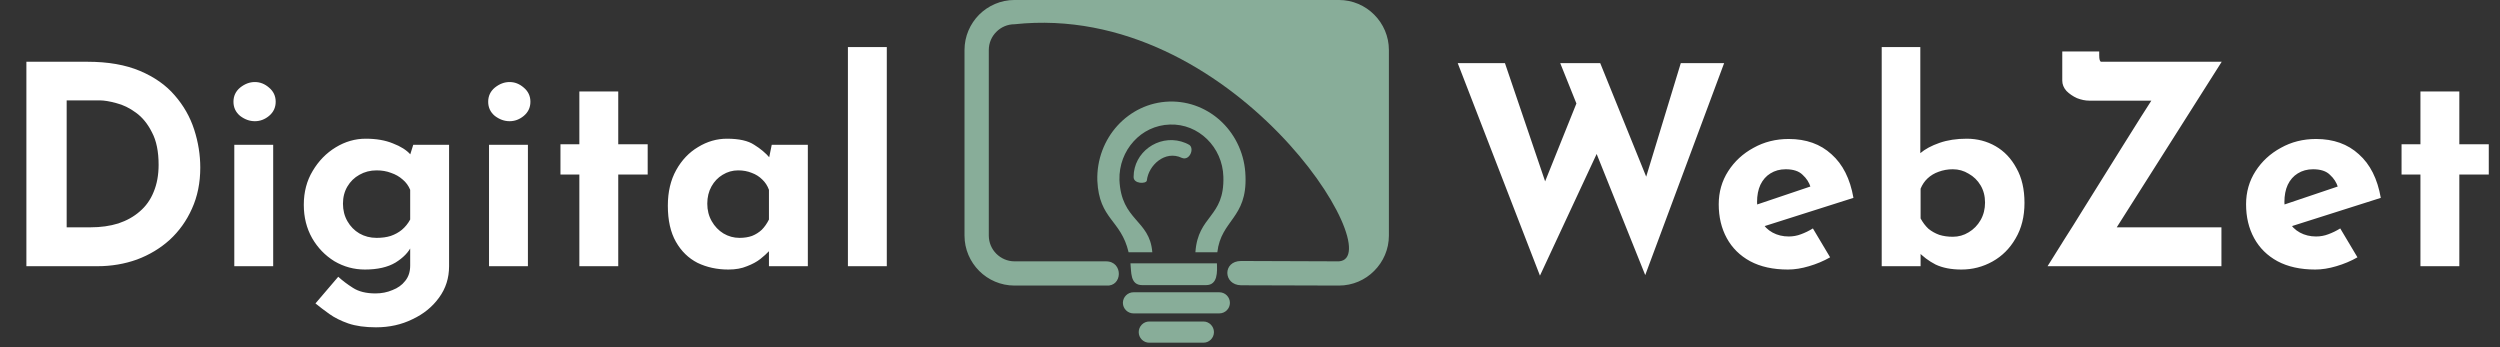
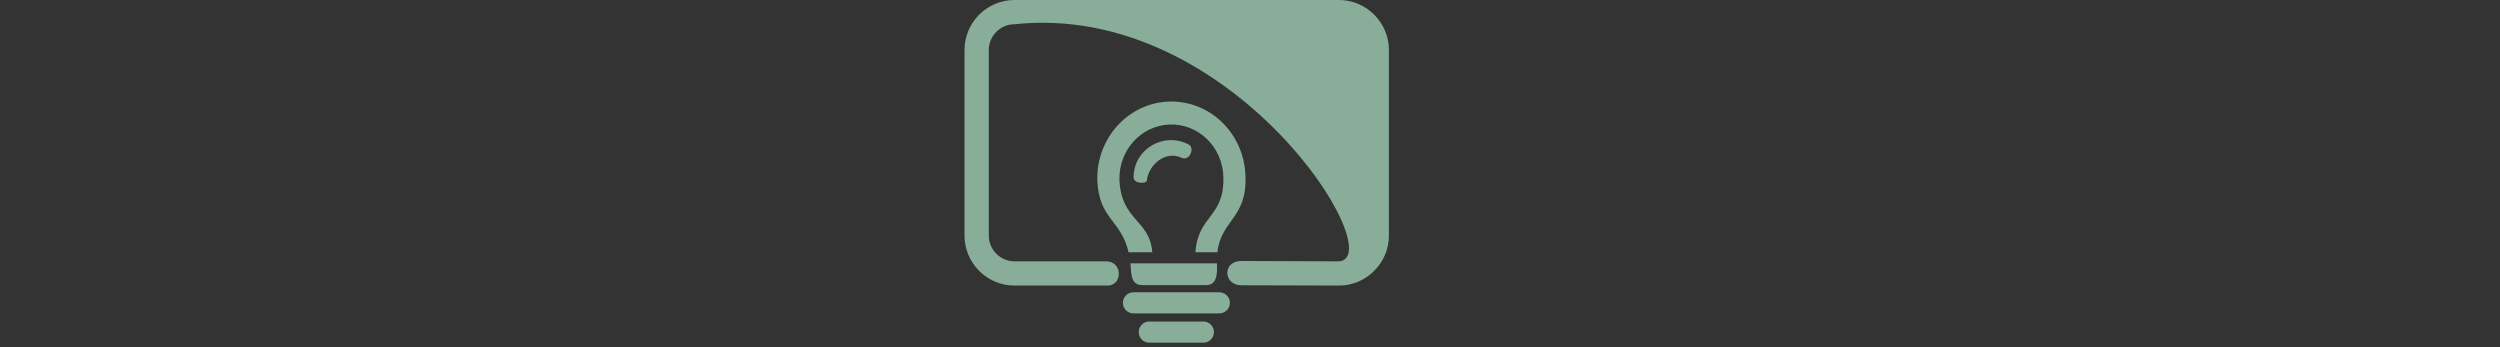
<svg xmlns="http://www.w3.org/2000/svg" width="324" height="45" viewBox="0 0 324 45" fill="none">
  <rect x="0" y="0" width="324" height="45" fill="#333333" stroke="none" />
  <path d="M131.48 -0.002H173.523C175.308 -0.002 176.926 0.729 178.092 1.897C179.272 3.074 180 4.696 180 6.478V30.537C180 32.317 179.272 33.932 178.092 35.108C176.926 36.285 175.308 37.009 173.523 37.009L160.847 36.972C158.505 36.933 158.432 33.824 160.847 33.824L173.523 33.87C180.314 33.397 159.805 0.122 131.48 3.143C130.559 3.143 129.731 3.519 129.127 4.127C128.521 4.731 128.148 5.559 128.148 6.478V30.537C128.148 31.445 128.521 32.283 129.127 32.89C129.731 33.485 130.559 33.87 131.48 33.87H143.361C145.598 33.887 145.499 37.184 143.361 37.009H131.48C129.697 37.009 128.076 36.285 126.899 35.108C125.732 33.932 125 32.317 125 30.537V6.478C125 4.696 125.732 3.074 126.899 1.897C128.076 0.729 129.697 -0.002 131.48 -0.002Z" fill="#88AD99" />
  <path d="M146.916 22.913C146.925 19.732 150.078 17.478 153.099 18.342C153.463 18.448 153.822 18.593 154.15 18.787C154.825 19.295 154.15 20.873 153.17 20.463C150.995 19.421 148.831 21.426 148.628 23.407C148.536 23.85 146.872 23.85 146.916 22.913ZM148.939 41.667H155.966C156.715 41.667 157.328 42.293 157.328 43.043C157.328 43.798 156.715 44.414 155.966 44.414H148.939C148.19 44.414 147.577 43.798 147.577 43.043C147.577 42.293 148.19 41.667 148.939 41.667ZM146.897 37.878H158.022C158.782 37.878 159.397 38.495 159.397 39.252C159.397 40.001 158.782 40.616 158.022 40.616H146.897C146.149 40.616 145.527 40.001 145.527 39.252C145.527 38.495 146.149 37.878 146.897 37.878ZM157.713 34.129C157.749 35.197 157.855 36.952 156.305 36.952H148.029C146.434 36.952 146.632 35.205 146.506 34.129C150.264 34.129 153.963 34.129 157.713 34.129ZM142.214 23.407C142.132 20.658 143.139 18.135 144.823 16.282C146.515 14.429 148.884 13.243 151.53 13.162C154.184 13.083 156.618 14.125 158.408 15.872C160.19 17.619 161.338 20.08 161.416 22.823C161.631 28.298 158.254 28.485 157.765 32.693H154.924C155.254 27.853 158.702 28.225 158.55 22.913C158.498 20.99 157.694 19.26 156.44 18.038C155.184 16.808 153.481 16.075 151.618 16.141C149.757 16.195 148.091 17.02 146.916 18.322C145.731 19.625 145.028 21.39 145.079 23.325C145.312 28.646 149.009 28.441 149.338 32.693H146.266C145.277 28.452 142.445 28.468 142.214 23.407Z" fill="#88AD99" />
-   <path d="M3.42 34.5V8.004H11.34C14.004 8.004 16.272 8.4 18.144 9.192C20.016 9.984 21.516 11.04 22.644 12.36C23.796 13.68 24.636 15.156 25.164 16.788C25.692 18.42 25.956 20.064 25.956 21.72C25.956 23.688 25.596 25.464 24.876 27.048C24.18 28.608 23.22 29.952 21.996 31.08C20.772 32.184 19.356 33.036 17.748 33.636C16.14 34.212 14.436 34.5 12.636 34.5H3.42ZM8.64 29.46H11.736C13.056 29.46 14.256 29.292 15.336 28.956C16.416 28.596 17.34 28.08 18.108 27.408C18.9 26.736 19.5 25.896 19.908 24.888C20.34 23.856 20.556 22.68 20.556 21.36C20.556 19.632 20.268 18.228 19.692 17.148C19.14 16.044 18.444 15.192 17.604 14.592C16.788 13.992 15.948 13.584 15.084 13.368C14.22 13.128 13.488 13.008 12.888 13.008H8.64V29.46ZM30.365 18.768H35.405V34.5H30.365V18.768ZM30.257 13.188C30.257 12.444 30.545 11.832 31.121 11.352C31.721 10.872 32.357 10.632 33.029 10.632C33.701 10.632 34.313 10.872 34.865 11.352C35.441 11.832 35.729 12.444 35.729 13.188C35.729 13.932 35.441 14.544 34.865 15.024C34.313 15.48 33.701 15.708 33.029 15.708C32.357 15.708 31.721 15.48 31.121 15.024C30.545 14.544 30.257 13.932 30.257 13.188ZM48.732 42.42C47.316 42.42 46.116 42.252 45.132 41.916C44.172 41.58 43.356 41.172 42.684 40.692C42.012 40.212 41.412 39.756 40.884 39.324L43.836 35.868C44.388 36.372 45.024 36.852 45.744 37.308C46.488 37.788 47.46 38.028 48.66 38.028C49.452 38.028 50.184 37.884 50.856 37.596C51.552 37.332 52.104 36.936 52.512 36.408C52.944 35.88 53.16 35.22 53.16 34.428V30.972L53.34 31.872C52.956 32.688 52.26 33.408 51.252 34.032C50.244 34.632 48.924 34.932 47.292 34.932C45.876 34.932 44.556 34.572 43.332 33.852C42.132 33.108 41.172 32.112 40.452 30.864C39.732 29.592 39.372 28.152 39.372 26.544C39.372 24.888 39.756 23.424 40.524 22.152C41.292 20.856 42.288 19.836 43.512 19.092C44.736 18.348 46.032 17.976 47.4 17.976C48.768 17.976 49.944 18.18 50.928 18.588C51.936 18.972 52.692 19.452 53.196 20.028L53.016 20.496L53.556 18.768H58.2V34.5C58.2 36.036 57.768 37.392 56.904 38.568C56.04 39.768 54.888 40.704 53.448 41.376C52.032 42.072 50.46 42.42 48.732 42.42ZM44.448 26.4C44.448 27.24 44.64 27.996 45.024 28.668C45.408 29.34 45.924 29.868 46.572 30.252C47.244 30.636 47.988 30.828 48.804 30.828C49.5 30.828 50.112 30.744 50.64 30.576C51.192 30.384 51.672 30.12 52.08 29.784C52.512 29.424 52.872 28.98 53.16 28.452V24.6C52.944 24.072 52.62 23.628 52.188 23.268C51.756 22.884 51.252 22.596 50.676 22.404C50.124 22.188 49.5 22.08 48.804 22.08C47.988 22.08 47.244 22.272 46.572 22.656C45.924 23.016 45.408 23.52 45.024 24.168C44.64 24.816 44.448 25.56 44.448 26.4ZM63.377 18.768H68.417V34.5H63.377V18.768ZM63.269 13.188C63.269 12.444 63.557 11.832 64.133 11.352C64.733 10.872 65.369 10.632 66.041 10.632C66.713 10.632 67.325 10.872 67.877 11.352C68.453 11.832 68.741 12.444 68.741 13.188C68.741 13.932 68.453 14.544 67.877 15.024C67.325 15.48 66.713 15.708 66.041 15.708C65.369 15.708 64.733 15.48 64.133 15.024C63.557 14.544 63.269 13.932 63.269 13.188ZM75.084 11.856H80.124V18.696H83.94V22.62H80.124V34.5H75.084V22.62H72.636V18.696H75.084V11.856ZM94.4 34.932C92.936 34.932 91.604 34.644 90.404 34.068C89.228 33.468 88.292 32.556 87.596 31.332C86.9 30.108 86.552 28.548 86.552 26.652C86.552 24.876 86.912 23.34 87.632 22.044C88.352 20.748 89.3 19.752 90.476 19.056C91.652 18.336 92.9 17.976 94.22 17.976C95.78 17.976 96.956 18.24 97.748 18.768C98.564 19.272 99.236 19.836 99.764 20.46L99.548 21.072L100.016 18.768H104.696V34.5H99.656V31.08L100.052 32.16C100.004 32.16 99.86 32.304 99.62 32.592C99.38 32.856 99.02 33.18 98.54 33.564C98.084 33.924 97.508 34.236 96.812 34.5C96.14 34.788 95.336 34.932 94.4 34.932ZM95.84 30.828C96.44 30.828 96.98 30.744 97.46 30.576C97.94 30.384 98.36 30.12 98.72 29.784C99.08 29.424 99.392 28.98 99.656 28.452V24.6C99.464 24.072 99.176 23.628 98.792 23.268C98.408 22.884 97.952 22.596 97.424 22.404C96.896 22.188 96.308 22.08 95.66 22.08C94.94 22.08 94.268 22.272 93.644 22.656C93.044 23.016 92.564 23.52 92.204 24.168C91.844 24.816 91.664 25.56 91.664 26.4C91.664 27.24 91.856 27.996 92.24 28.668C92.624 29.34 93.128 29.868 93.752 30.252C94.4 30.636 95.096 30.828 95.84 30.828ZM109.889 6.096H114.929V34.5H109.889V6.096ZM188.922 8.184H195.042L200.694 24.816L199.866 24.456L204.798 12.18L207.21 19.344L199.578 35.724L188.922 8.184ZM202.206 8.184H207.39L213.906 24.276L212.97 24.132L217.83 8.184H223.446L213.222 35.652L202.206 8.184ZM231.711 34.932C229.791 34.932 228.159 34.572 226.815 33.852C225.495 33.132 224.487 32.136 223.791 30.864C223.095 29.592 222.747 28.128 222.747 26.472C222.747 24.888 223.155 23.46 223.971 22.188C224.787 20.916 225.879 19.908 227.247 19.164C228.615 18.396 230.139 18.012 231.819 18.012C234.075 18.012 235.923 18.672 237.363 19.992C238.827 21.288 239.775 23.172 240.207 25.644L227.967 29.532L226.851 26.796L235.707 23.808L234.663 24.276C234.471 23.652 234.123 23.112 233.619 22.656C233.139 22.176 232.407 21.936 231.423 21.936C230.679 21.936 230.019 22.116 229.443 22.476C228.891 22.812 228.459 23.304 228.147 23.952C227.859 24.576 227.715 25.32 227.715 26.184C227.715 27.168 227.895 27.996 228.255 28.668C228.615 29.316 229.107 29.808 229.731 30.144C230.355 30.48 231.051 30.648 231.819 30.648C232.371 30.648 232.899 30.552 233.403 30.36C233.931 30.168 234.447 29.916 234.951 29.604L237.183 33.348C236.343 33.828 235.431 34.212 234.447 34.5C233.487 34.788 232.575 34.932 231.711 34.932ZM254.201 34.932C252.881 34.932 251.765 34.716 250.853 34.284C249.965 33.828 249.185 33.24 248.513 32.52L248.909 31.44V34.5H243.869V6.096H248.873V21.468V19.848C249.497 19.32 250.325 18.876 251.357 18.516C252.389 18.156 253.565 17.976 254.885 17.976C256.253 17.976 257.501 18.3 258.629 18.948C259.757 19.596 260.657 20.544 261.329 21.792C262.025 23.016 262.373 24.516 262.373 26.292C262.373 28.068 261.989 29.604 261.221 30.9C260.477 32.196 259.481 33.192 258.233 33.888C256.985 34.584 255.641 34.932 254.201 34.932ZM253.085 30.684C253.829 30.684 254.513 30.492 255.137 30.108C255.785 29.724 256.301 29.196 256.685 28.524C257.069 27.852 257.261 27.096 257.261 26.256C257.261 25.416 257.069 24.672 256.685 24.024C256.301 23.376 255.785 22.872 255.137 22.512C254.513 22.128 253.829 21.936 253.085 21.936C252.437 21.936 251.825 22.044 251.249 22.26C250.697 22.452 250.217 22.74 249.809 23.124C249.425 23.484 249.125 23.928 248.909 24.456V28.308C249.197 28.836 249.533 29.28 249.917 29.64C250.325 29.976 250.793 30.24 251.321 30.432C251.849 30.6 252.437 30.684 253.085 30.684ZM265.362 34.5C265.362 34.5 265.566 34.176 265.974 33.528C266.382 32.88 266.922 32.016 267.594 30.936C268.29 29.856 269.058 28.632 269.898 27.264C270.762 25.896 271.638 24.492 272.526 23.052C273.438 21.612 274.314 20.208 275.154 18.84C276.018 17.472 276.786 16.248 277.458 15.168C278.154 14.088 278.706 13.224 279.114 12.576C279.522 11.928 279.726 11.604 279.726 11.604L280.302 13.044H270.762C270.258 13.044 269.73 12.936 269.178 12.72C268.65 12.48 268.194 12.168 267.81 11.784C267.45 11.376 267.27 10.932 267.27 10.452V6.672H272.058V7.176C272.058 7.704 272.142 7.98 272.31 8.004C272.478 8.004 272.778 8.004 273.21 8.004H287.934L273.966 30.036L273.678 29.46H287.898V34.5H265.362ZM300.055 34.932C298.135 34.932 296.503 34.572 295.159 33.852C293.839 33.132 292.831 32.136 292.135 30.864C291.439 29.592 291.091 28.128 291.091 26.472C291.091 24.888 291.499 23.46 292.315 22.188C293.131 20.916 294.223 19.908 295.591 19.164C296.959 18.396 298.483 18.012 300.163 18.012C302.419 18.012 304.267 18.672 305.707 19.992C307.171 21.288 308.119 23.172 308.551 25.644L296.311 29.532L295.195 26.796L304.051 23.808L303.007 24.276C302.815 23.652 302.467 23.112 301.963 22.656C301.483 22.176 300.751 21.936 299.767 21.936C299.023 21.936 298.363 22.116 297.787 22.476C297.235 22.812 296.803 23.304 296.491 23.952C296.203 24.576 296.059 25.32 296.059 26.184C296.059 27.168 296.239 27.996 296.599 28.668C296.959 29.316 297.451 29.808 298.075 30.144C298.699 30.48 299.395 30.648 300.163 30.648C300.715 30.648 301.243 30.552 301.747 30.36C302.275 30.168 302.791 29.916 303.295 29.604L305.527 33.348C304.687 33.828 303.775 34.212 302.791 34.5C301.831 34.788 300.919 34.932 300.055 34.932ZM313.689 11.856H318.729V18.696H322.545V22.62H318.729V34.5H313.689V22.62H311.241V18.696H313.689V11.856Z" fill="white" />
</svg>